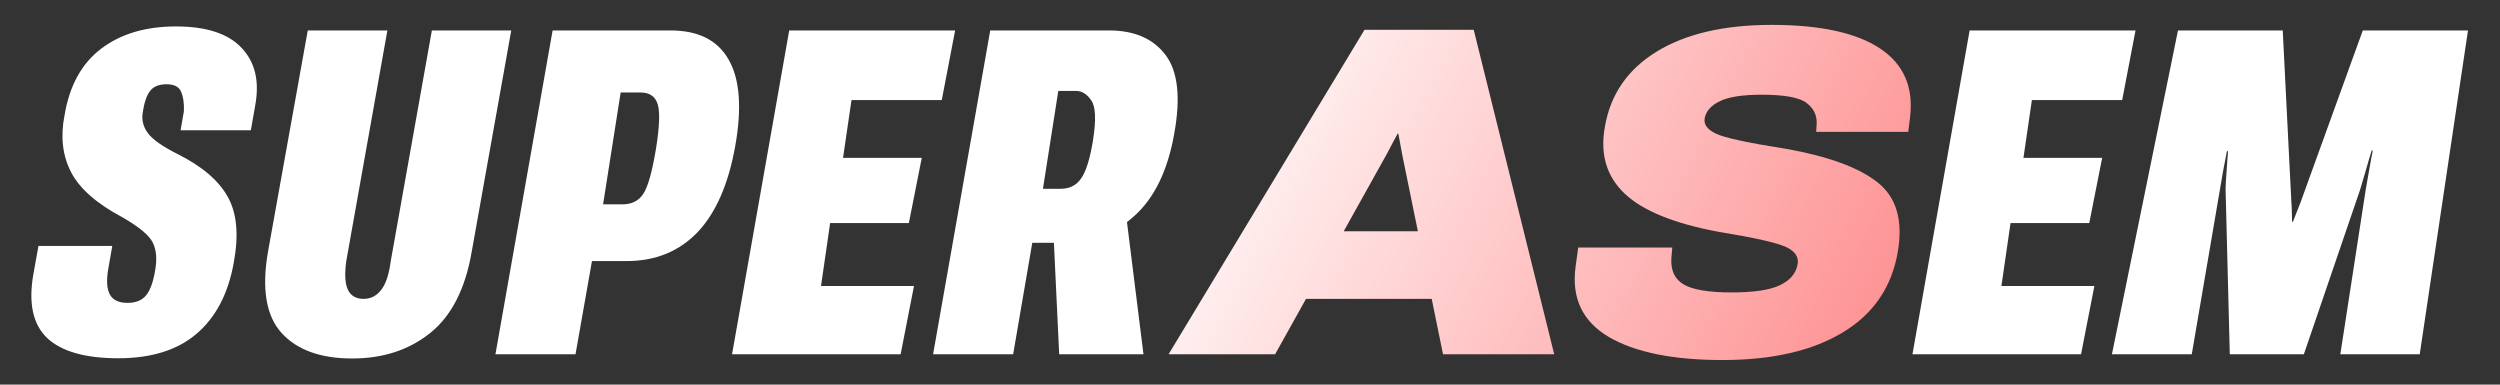
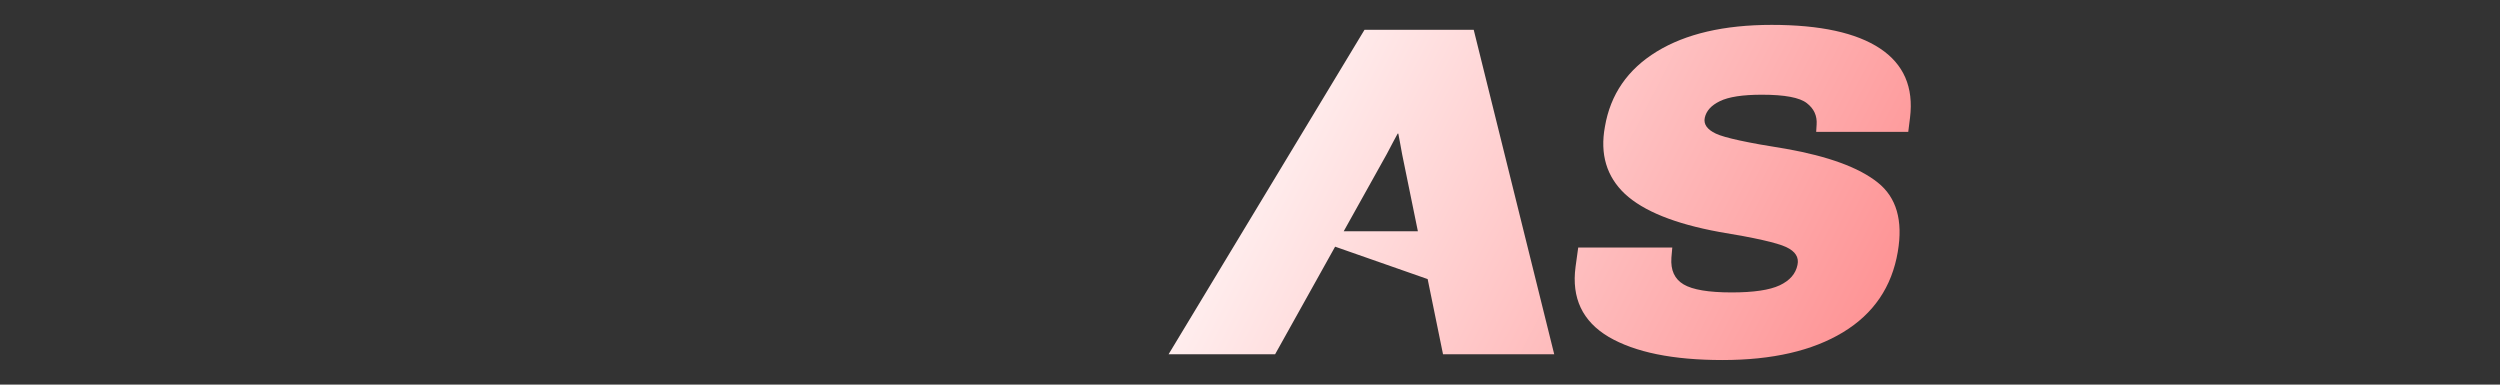
<svg xmlns="http://www.w3.org/2000/svg" width="494" height="76" viewBox="0 0 494 76" fill="none">
  <rect x="0" y="0" width="494" height="76" fill="#333333" stroke="none" />
-   <path d="M23.376 70.791C16.843 70.791 12.156 69.458 9.314 66.792C6.501 64.097 5.593 59.907 6.589 54.224L7.6 48.599H22.19L21.355 53.345C21.003 55.571 21.135 57.212 21.75 58.267C22.366 59.321 23.523 59.849 25.222 59.849C26.833 59.849 28.049 59.351 28.869 58.355C29.69 57.358 30.29 55.688 30.671 53.345C31.052 51.148 30.891 49.346 30.188 47.94C29.485 46.504 27.507 44.849 24.255 42.974C19.158 40.278 15.759 37.305 14.06 34.053C12.361 30.771 11.921 27.036 12.742 22.847C13.708 16.958 16.125 12.549 19.993 9.619C23.86 6.689 28.782 5.225 34.758 5.225C40.764 5.225 45.085 6.631 47.722 9.443C50.388 12.227 51.296 15.991 50.447 20.737L49.568 25.747H35.681L36.34 21.968C36.399 20.356 36.208 19.067 35.769 18.101C35.359 17.134 34.407 16.65 32.913 16.65C31.418 16.65 30.334 17.09 29.661 17.969C28.987 18.818 28.503 20.225 28.21 22.188C27.947 23.682 28.298 25.073 29.265 26.362C30.232 27.622 32.18 28.984 35.11 30.449C39.914 32.852 43.21 35.664 44.998 38.887C46.814 42.08 47.209 46.431 46.184 51.938C45.1 58.003 42.668 62.661 38.889 65.913C35.11 69.165 29.939 70.791 23.376 70.791ZM69.603 70.835C63.334 70.835 58.676 69.15 55.629 65.781C52.582 62.412 51.688 57.08 52.948 49.785L60.814 6.016H76.547L68.417 51.631C68.065 54.238 68.182 56.128 68.768 57.3C69.354 58.472 70.38 59.058 71.844 59.058C73.222 59.058 74.364 58.486 75.272 57.344C76.21 56.201 76.854 54.297 77.206 51.631L85.336 6.016H101.024L93.202 49.785C91.942 57.08 89.218 62.412 85.028 65.781C80.839 69.15 75.697 70.835 69.603 70.835ZM109.195 6.016H132.486C137.993 6.016 141.831 7.949 143.999 11.816C146.196 15.654 146.621 21.352 145.274 28.911C143.926 36.44 141.436 42.109 137.803 45.918C134.17 49.697 129.497 51.587 123.784 51.587H116.973L113.721 70H97.901L109.195 6.016ZM122.993 40.381C124.81 40.381 126.172 39.707 127.08 38.359C128.018 36.982 128.867 33.98 129.629 29.351C130.332 24.956 130.435 22.012 129.937 20.518C129.439 18.994 128.281 18.247 126.465 18.276H122.642L119.17 40.381H122.993ZM155.949 6.016H188.732L186.095 19.77H168.254L166.584 31.196H182.14L179.591 44.072H164.035L162.233 56.509H180.602L177.965 70H144.655L155.949 6.016ZM195.672 6.016H219.139C224.148 6.016 227.869 7.627 230.301 10.85C232.762 14.072 233.333 19.287 232.015 26.494C230.726 33.73 228.104 39.121 224.148 42.666C220.223 46.211 215.96 47.983 211.36 47.983H203.978L200.198 70H184.378L195.672 6.016ZM207.977 42.139L221.995 38.315L225.95 70H209.295L207.977 42.139ZM209.603 37.305C211.36 37.305 212.708 36.616 213.646 35.239C214.612 33.862 215.389 31.357 215.975 27.725C216.619 23.682 216.502 21.045 215.623 19.814C214.773 18.584 213.777 17.969 212.635 17.969H209.119L206.087 37.305H209.603ZM389.197 6.016H421.98L419.343 19.77H401.501L399.831 31.196H415.388L412.839 44.072H397.282L395.481 56.509H413.85L411.213 70H377.903L389.197 6.016ZM430.37 6.016H451.068L452.782 40.117C452.84 40.674 452.87 41.304 452.87 42.007C452.899 42.71 452.914 43.31 452.914 43.809H453.089C453.265 43.31 453.5 42.71 453.793 42.007C454.086 41.304 454.335 40.674 454.54 40.117L466.888 6.016H487.674L478.138 70H462.45L467.46 37.524C467.547 36.968 467.767 35.708 468.119 33.745C468.47 31.753 468.719 30.42 468.866 29.746H468.646C468.412 30.449 468.016 31.782 467.46 33.745C466.903 35.679 466.537 36.924 466.361 37.48L455.243 70H440.609L439.774 37.349C439.774 36.763 439.847 35.488 439.994 33.525C440.14 31.533 440.228 30.317 440.257 29.878H440.038C439.95 30.317 439.715 31.533 439.335 33.525C438.983 35.518 438.763 36.792 438.675 37.349L433.094 70H417.318L430.37 6.016Z" fill="white" />
-   <path d="M269.628 5.884H291.205L307.114 70H285.141L277.055 30.449C276.879 29.453 276.733 28.648 276.616 28.032C276.498 27.417 276.396 26.875 276.308 26.406H276.176C275.913 26.875 275.62 27.417 275.297 28.032C275.004 28.618 274.579 29.424 274.023 30.449L251.962 70H230.913L269.628 5.884ZM255.126 45.698H290.986L293.271 59.058H248.535L255.126 45.698ZM340.377 71.143C330.592 71.143 323.092 69.619 317.877 66.572C312.691 63.496 310.509 58.882 311.329 52.73L311.856 48.906H330.445L330.269 50.928C330.094 53.389 330.899 55.147 332.686 56.201C334.473 57.256 337.638 57.783 342.179 57.783C346.514 57.783 349.679 57.315 351.671 56.377C353.663 55.44 354.835 54.092 355.186 52.334C355.509 50.84 354.762 49.668 352.945 48.818C351.129 47.969 346.72 46.973 339.718 45.83C330.958 44.219 324.747 41.714 321.085 38.315C317.452 34.888 316.134 30.464 317.13 25.044C318.214 18.657 321.627 13.706 327.369 10.19C333.111 6.675 340.684 4.917 350.089 4.917C359.669 4.917 366.803 6.47 371.49 9.575C376.178 12.681 378.155 17.236 377.423 23.242L377.071 26.055H358.878L358.966 24.605C359.083 22.876 358.438 21.47 357.032 20.386C355.626 19.273 352.667 18.716 348.155 18.716C344.346 18.716 341.578 19.141 339.849 19.99C338.15 20.811 337.154 21.909 336.861 23.286C336.597 24.546 337.33 25.586 339.058 26.406C340.787 27.227 345.387 28.223 352.857 29.395C361.295 30.889 367.359 33.115 371.051 36.074C374.742 39.004 376.06 43.56 375.006 49.741C373.834 56.685 370.23 61.987 364.195 65.649C358.16 69.311 350.221 71.143 340.377 71.143Z" fill="url(#paint0_linear_3358_44058)" />
+   <path d="M269.628 5.884H291.205L307.114 70H285.141L277.055 30.449C276.879 29.453 276.733 28.648 276.616 28.032C276.498 27.417 276.396 26.875 276.308 26.406H276.176C275.913 26.875 275.62 27.417 275.297 28.032C275.004 28.618 274.579 29.424 274.023 30.449L251.962 70H230.913L269.628 5.884ZM255.126 45.698H290.986L293.271 59.058L255.126 45.698ZM340.377 71.143C330.592 71.143 323.092 69.619 317.877 66.572C312.691 63.496 310.509 58.882 311.329 52.73L311.856 48.906H330.445L330.269 50.928C330.094 53.389 330.899 55.147 332.686 56.201C334.473 57.256 337.638 57.783 342.179 57.783C346.514 57.783 349.679 57.315 351.671 56.377C353.663 55.44 354.835 54.092 355.186 52.334C355.509 50.84 354.762 49.668 352.945 48.818C351.129 47.969 346.72 46.973 339.718 45.83C330.958 44.219 324.747 41.714 321.085 38.315C317.452 34.888 316.134 30.464 317.13 25.044C318.214 18.657 321.627 13.706 327.369 10.19C333.111 6.675 340.684 4.917 350.089 4.917C359.669 4.917 366.803 6.47 371.49 9.575C376.178 12.681 378.155 17.236 377.423 23.242L377.071 26.055H358.878L358.966 24.605C359.083 22.876 358.438 21.47 357.032 20.386C355.626 19.273 352.667 18.716 348.155 18.716C344.346 18.716 341.578 19.141 339.849 19.99C338.15 20.811 337.154 21.909 336.861 23.286C336.597 24.546 337.33 25.586 339.058 26.406C340.787 27.227 345.387 28.223 352.857 29.395C361.295 30.889 367.359 33.115 371.051 36.074C374.742 39.004 376.06 43.56 375.006 49.741C373.834 56.685 370.23 61.987 364.195 65.649C358.16 69.311 350.221 71.143 340.377 71.143Z" fill="url(#paint0_linear_3358_44058)" />
  <defs>
    <linearGradient id="paint0_linear_3358_44058" x1="8" y1="18.863" x2="488.272" y2="264.992" gradientUnits="userSpaceOnUse">
      <stop offset="0.367" stop-color="white" />
      <stop offset="1" stop-color="#FD0104" />
    </linearGradient>
  </defs>
</svg>